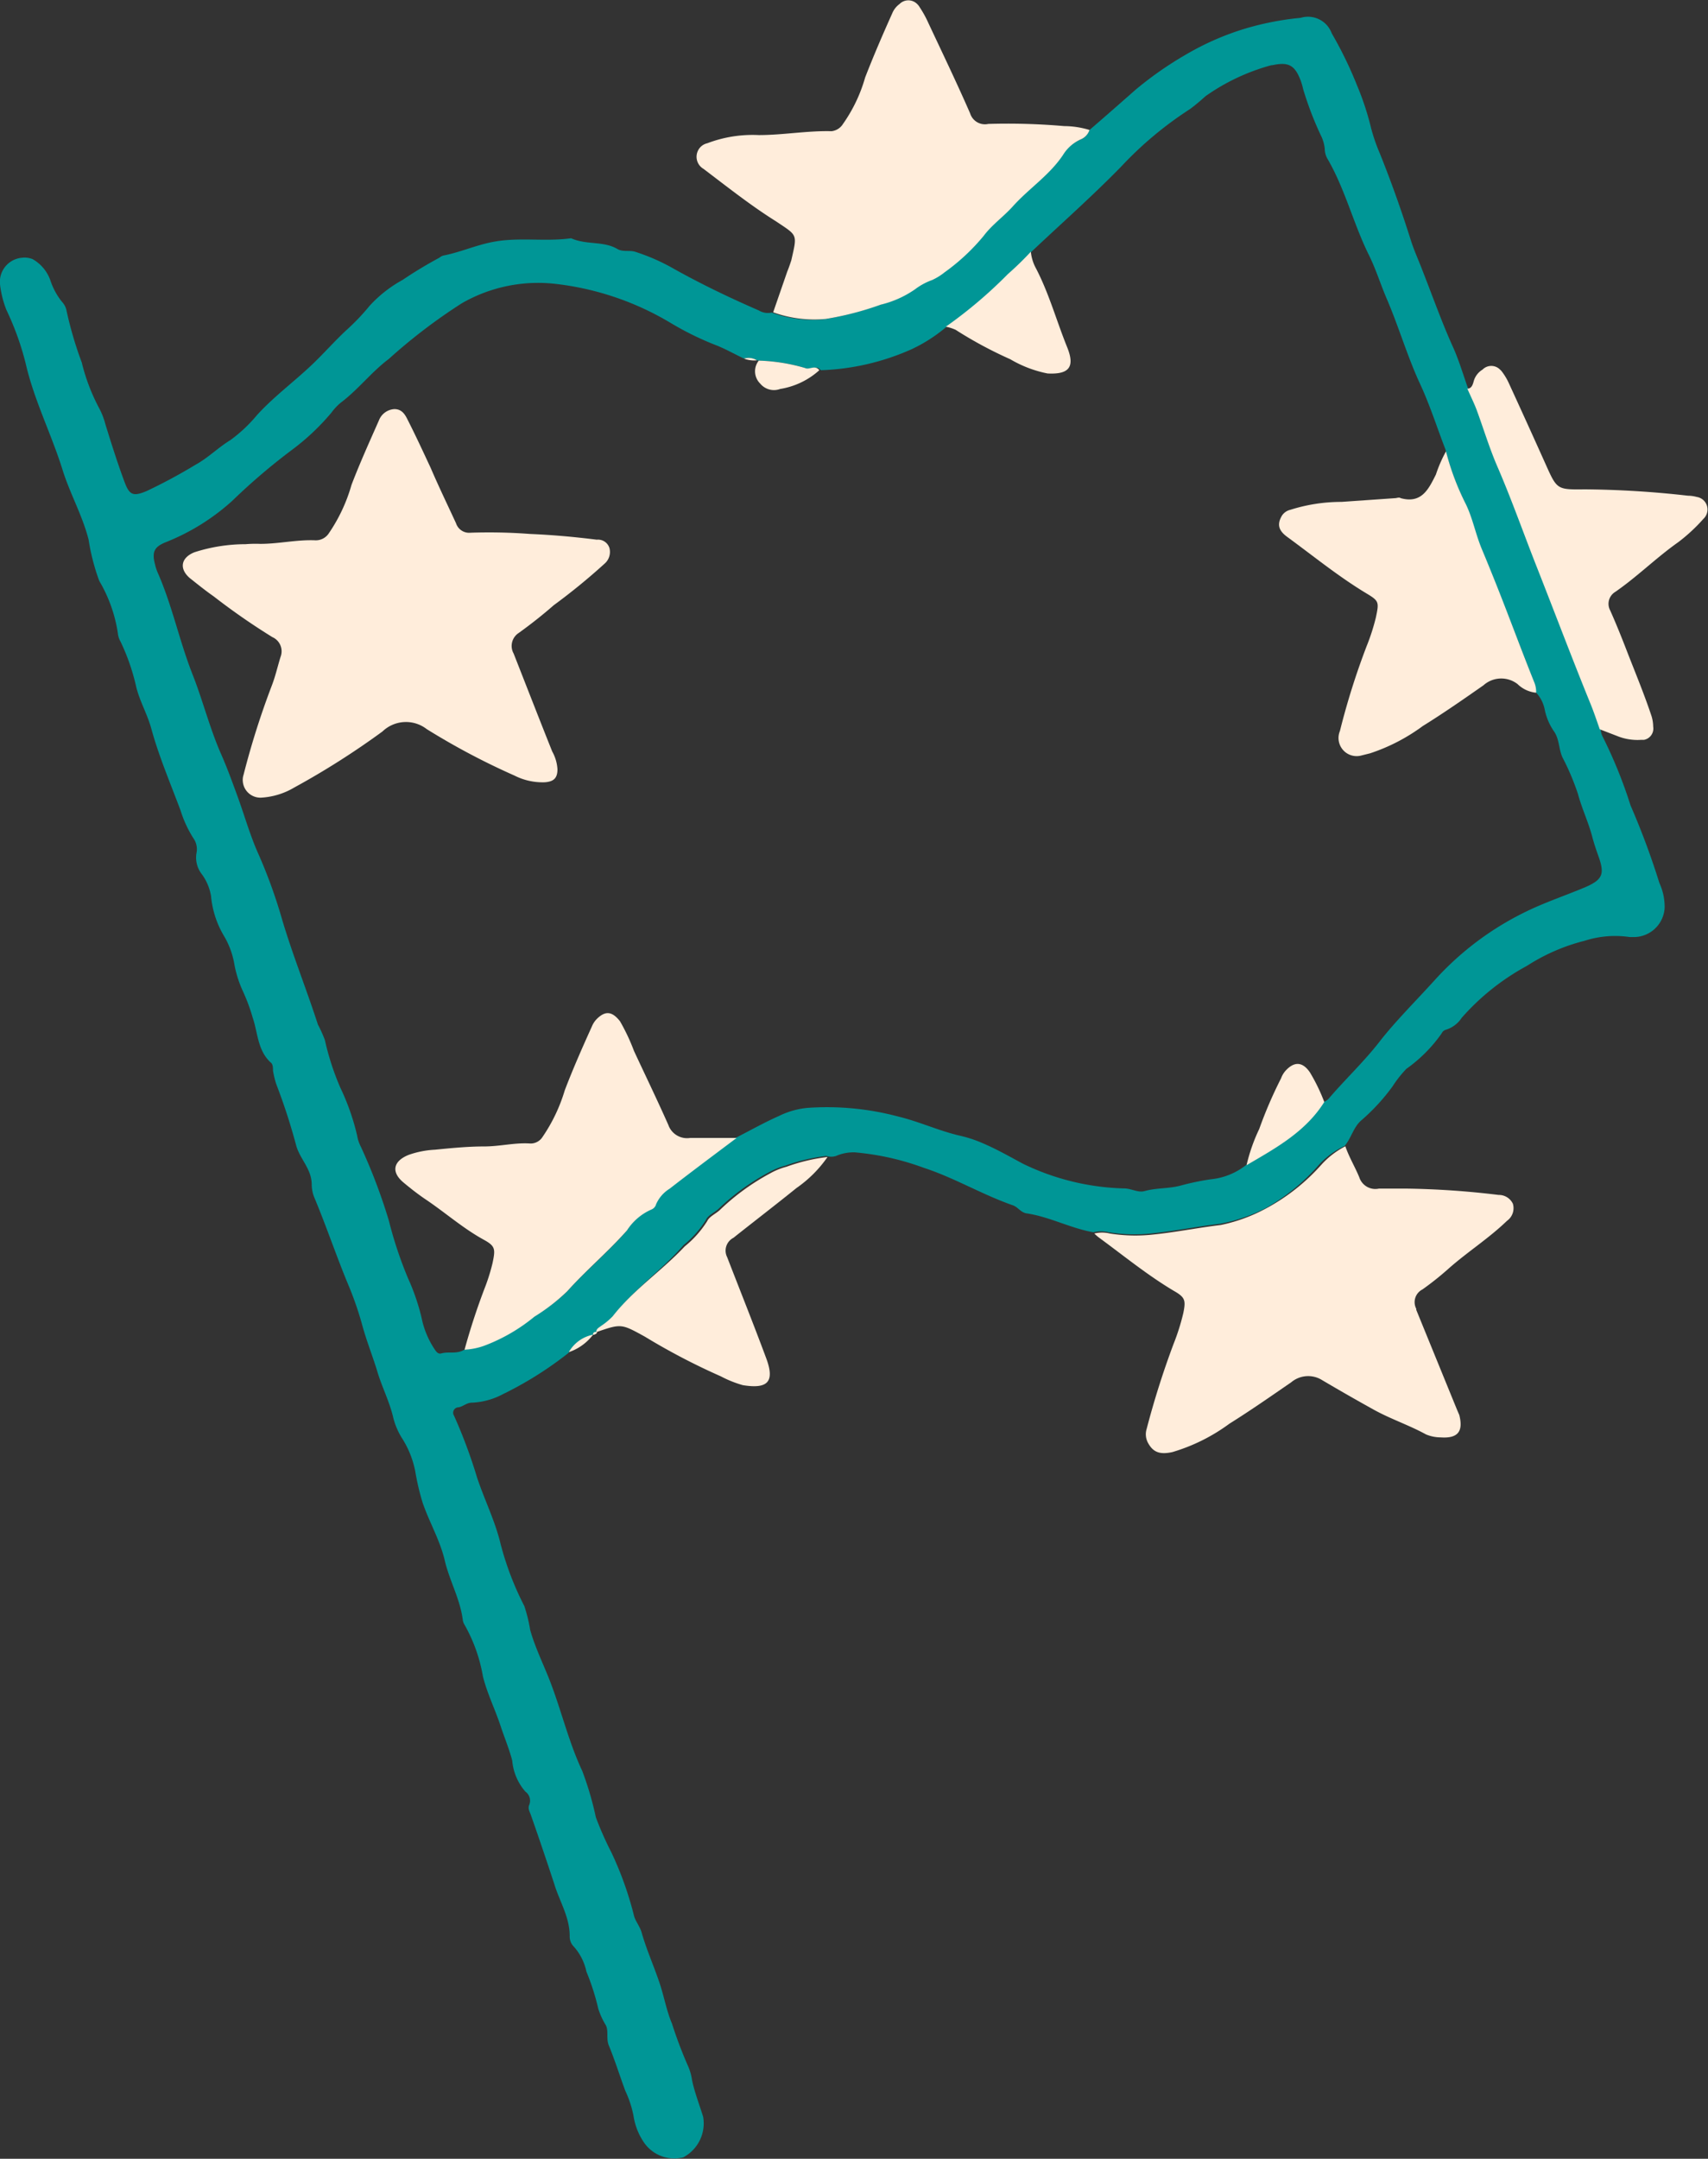
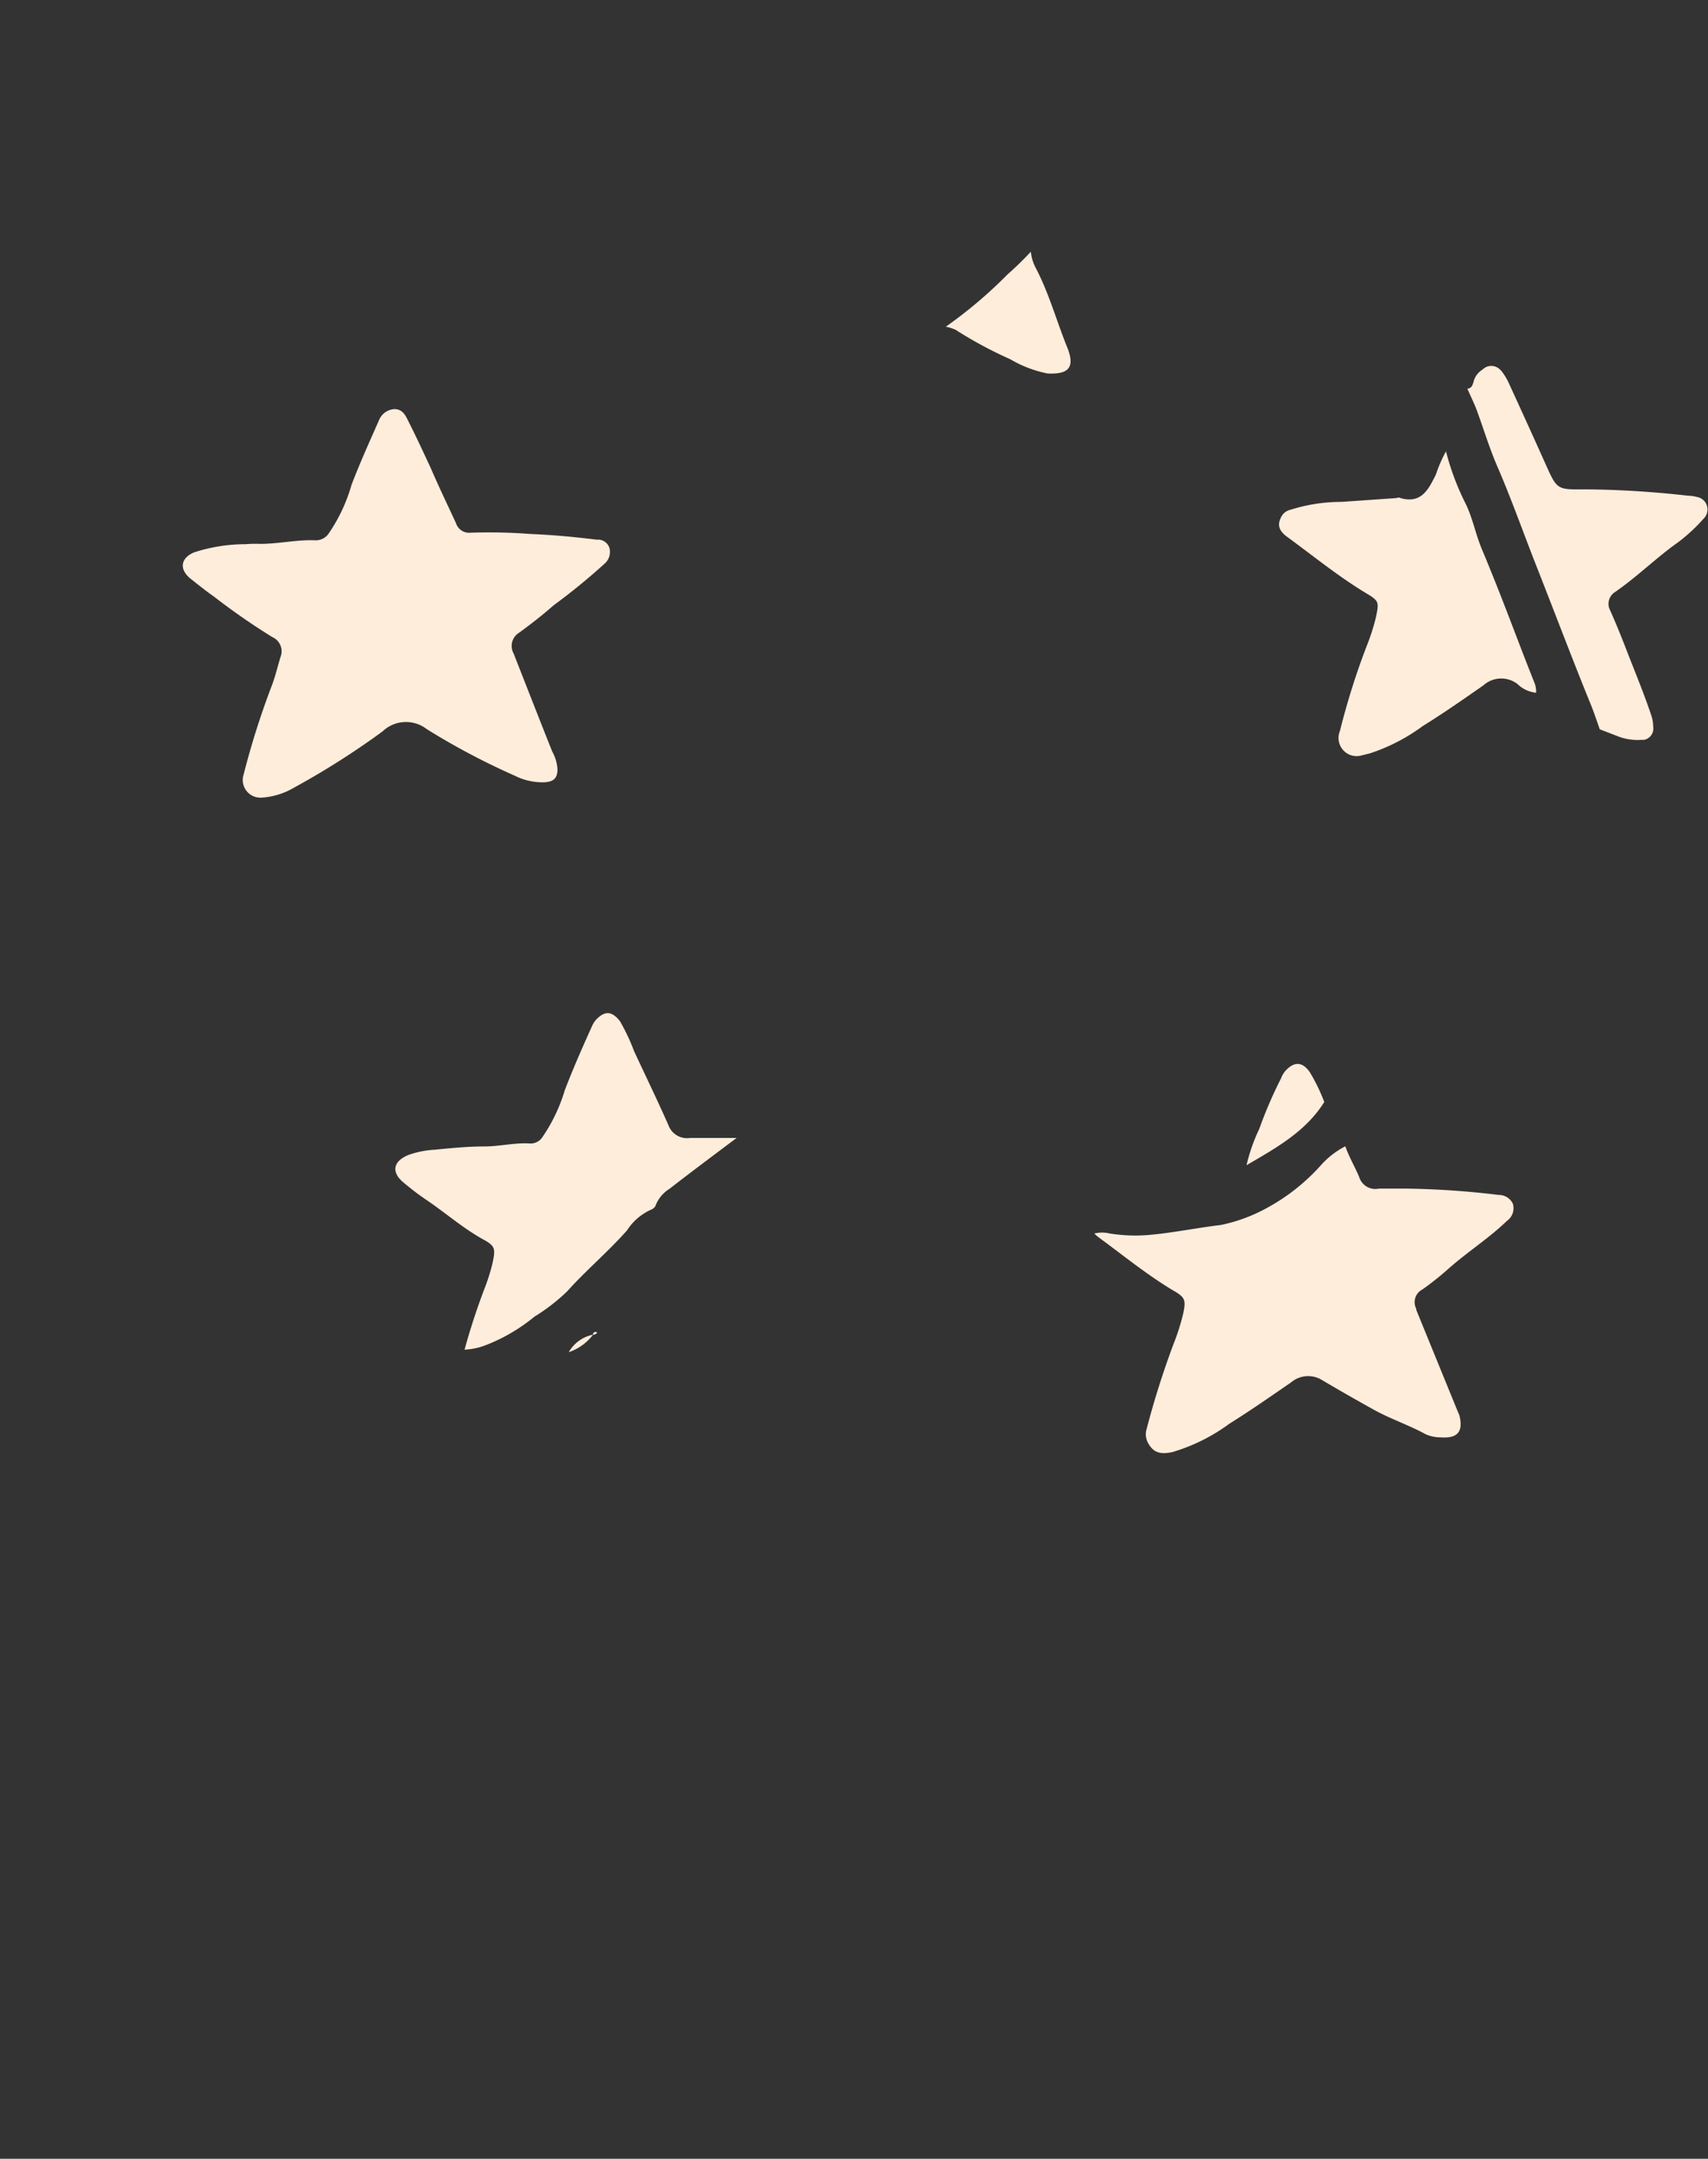
<svg xmlns="http://www.w3.org/2000/svg" viewBox="0 0 110.3 139.36">
  <rect x="0" y="0" width="110.3" height="139.36" fill="#333333" stroke="none" />
  <defs>
    <style>.cls-1{fill:#009696;}.cls-2{fill:#ffeddb;}</style>
  </defs>
  <g id="Calque_2" data-name="Calque 2">
    <g id="Calque_1-2" data-name="Calque 1">
-       <path class="cls-1" d="M70.36,8.39c1-.86,2-1.74,3-2.62a23.15,23.15,0,0,1,3.28-2.28A17.71,17.71,0,0,1,80.4,1.85,18.89,18.89,0,0,1,84,1.15a1.63,1.63,0,0,1,2,1A25.39,25.39,0,0,1,87.63,5.5a18,18,0,0,1,.92,2.8,11.81,11.81,0,0,0,.56,1.61c.74,1.84,1.4,3.7,2,5.6.21.67.51,1.31.77,2,.66,1.68,1.26,3.38,2,5,.37.85.63,1.74.94,2.61.21.46.44.92.61,1.4.45,1.23.84,2.49,1.35,3.68.91,2.11,1.67,4.27,2.51,6.4,1.16,2.93,2.27,5.88,3.46,8.81.23.56.41,1.13.62,1.7a1.25,1.25,0,0,0,.09.37A30.12,30.12,0,0,1,105.3,52a49.16,49.16,0,0,1,1.86,5,3.7,3.7,0,0,1,.34,1.61,2,2,0,0,1-2.11,1.88h-.16a6.43,6.43,0,0,0-2.89.24,12.5,12.5,0,0,0-3.73,1.62,15.27,15.27,0,0,0-4.22,3.36,1.86,1.86,0,0,1-1,.76.44.44,0,0,0-.29.24A9.43,9.43,0,0,1,90.82,69a7.5,7.5,0,0,0-.89,1.13,13,13,0,0,1-2,2.18c-.53.44-.66,1.16-1.1,1.67a5.35,5.35,0,0,0-1.6,1.15A13,13,0,0,1,81.72,78,10.65,10.65,0,0,1,78.78,79c-1.44.17-2.86.46-4.31.61a10.53,10.53,0,0,1-2.86-.06,2.11,2.11,0,0,0-1,0c-1.48-.26-2.83-1-4.31-1.22-.39-.06-.55-.4-.89-.52-2-.7-3.76-1.77-5.75-2.42a17.13,17.13,0,0,0-4.47-1,2.84,2.84,0,0,0-1.19.23,1,1,0,0,1-.64,0,11.9,11.9,0,0,0-2.65.63,4.45,4.45,0,0,0-1.06.43A14.71,14.71,0,0,0,46.44,78c-.27.27-.71.43-.85.75a6.63,6.63,0,0,1-1.45,1.63C42.74,82,40.91,83.25,39.57,85a4.3,4.3,0,0,1-.73.61c-.15.11-.34.18-.34.42h0c-.14,0-.21,0-.22.18h0a2.33,2.33,0,0,0-1.57,1.13A23.31,23.31,0,0,1,32.48,90a4.68,4.68,0,0,1-2,.55c-.35,0-.57.25-.87.3a.35.35,0,0,0-.29.54,33.09,33.09,0,0,1,1.49,4c.48,1.44,1.17,2.81,1.52,4.29a19.41,19.41,0,0,0,1.53,4,10,10,0,0,1,.38,1.55c.32,1.13.84,2.18,1.26,3.25.75,1.93,1.23,4,2.1,5.84a20.65,20.65,0,0,1,.88,3,21.57,21.57,0,0,0,1,2.26,21.91,21.91,0,0,1,1.44,4c.08.42.4.75.52,1.19.32,1.12.8,2.18,1.17,3.29.28.85.44,1.76.78,2.56a28.41,28.41,0,0,0,1,2.66,3.41,3.41,0,0,1,.3,1c.17.81.48,1.59.72,2.38a2.48,2.48,0,0,1-1.29,2.61,2.38,2.38,0,0,1-2.56-1,4.16,4.16,0,0,1-.65-1.69,6.91,6.91,0,0,0-.53-1.61c-.37-1-.68-2-1.07-2.94-.17-.43,0-.9-.18-1.28a4.84,4.84,0,0,1-.49-1.06,15.37,15.37,0,0,0-.77-2.41,3.51,3.51,0,0,0-.8-1.6.93.93,0,0,1-.28-.7c0-1.24-.67-2.26-1-3.37-.49-1.49-1-3-1.51-4.45-.07-.2-.21-.41-.1-.65a.72.72,0,0,0-.25-.85,3.48,3.48,0,0,1-.85-2c-.2-.77-.51-1.5-.76-2.26-.35-1.06-.85-2.06-1.13-3.16A10.27,10.27,0,0,0,30,104.89a.81.81,0,0,1-.12-.36c-.18-1.33-.86-2.51-1.16-3.8s-1-2.47-1.43-3.73a15.67,15.67,0,0,1-.47-2,6.15,6.15,0,0,0-.88-2.19,4.59,4.59,0,0,1-.57-1.4c-.25-1-.71-1.89-1-2.86s-.71-2-1-3.09a21.55,21.55,0,0,0-.82-2.38c-.8-1.9-1.45-3.86-2.25-5.77a2.25,2.25,0,0,1-.17-.84c0-1-.75-1.63-1-2.51a38.9,38.9,0,0,0-1.3-4,6.39,6.39,0,0,1-.2-.84c0-.19,0-.43-.16-.54-.84-.78-.82-1.92-1.15-2.88a12,12,0,0,0-.67-1.79,7.33,7.33,0,0,1-.51-1.63,5.31,5.31,0,0,0-.7-1.9,6.08,6.08,0,0,1-.81-2.52A3.28,3.28,0,0,0,13,56.39a1.74,1.74,0,0,1-.3-1.38,1.23,1.23,0,0,0-.22-.91,7.54,7.54,0,0,1-.82-1.78c-.65-1.74-1.39-3.47-1.88-5.25-.27-1-.78-1.83-1-2.8a13.66,13.66,0,0,0-1-2.86,1.31,1.31,0,0,1-.17-.54,9.38,9.38,0,0,0-1.2-3.37,13.79,13.79,0,0,1-.69-2.67c-.4-1.57-1.22-3-1.69-4.53C3.31,28,2.2,25.83,1.66,23.47A18.32,18.32,0,0,0,.41,20,6.49,6.49,0,0,1,0,18.35a1.56,1.56,0,0,1,1.41-1.71,1.39,1.39,0,0,1,.7.09,2.55,2.55,0,0,1,1.14,1.36A4.39,4.39,0,0,0,4,19.48a1.18,1.18,0,0,1,.28.5,24.3,24.3,0,0,0,1,3.42,12.56,12.56,0,0,0,1.15,3,4.8,4.8,0,0,1,.38,1c.39,1.26.79,2.53,1.25,3.76.31.82.57.89,1.41.54A34.8,34.8,0,0,0,12.63,30c.82-.45,1.46-1.11,2.25-1.59a9.55,9.55,0,0,0,1.73-1.63c1.08-1.18,2.37-2.13,3.52-3.22.76-.72,1.45-1.51,2.22-2.23a14.28,14.28,0,0,0,1.52-1.59A8.24,8.24,0,0,1,26,18.07a27.09,27.09,0,0,1,2.37-1.43.77.77,0,0,1,.25-.14c1.09-.21,2.1-.67,3.2-.88,1.69-.33,3.38,0,5.06-.24,1,.45,2.1.16,3,.7.36.2.75.06,1.13.17a13.14,13.14,0,0,1,2.52,1.11c1.79,1,3.61,1.87,5.47,2.68a1.14,1.14,0,0,0,.83.14,7.8,7.8,0,0,0,3.39.43,19.7,19.7,0,0,0,3.55-.92,6.59,6.59,0,0,0,2.23-1,4.11,4.11,0,0,1,1.09-.59,3.76,3.76,0,0,0,.81-.5,13.49,13.49,0,0,0,2.59-2.36c.52-.7,1.28-1.22,1.88-1.9,1-1.15,2.36-2,3.24-3.32a2.57,2.57,0,0,1,1.14-1A1,1,0,0,0,70.36,8.39ZM48.88,23.26a1,1,0,0,0-.83-.11c-.57-.27-1.12-.58-1.72-.83a19.34,19.34,0,0,1-3-1.46,18.56,18.56,0,0,0-7.42-2.53,9.88,9.88,0,0,0-6.09,1.25,35.87,35.87,0,0,0-4.72,3.6C24,24,23.1,25.18,22,26a3.53,3.53,0,0,0-.59.63A15,15,0,0,1,18.91,29,40.11,40.11,0,0,0,15,32.33,14.18,14.18,0,0,1,10.71,35c-.75.3-.91.63-.7,1.43a2.94,2.94,0,0,0,.18.55c.93,2.11,1.39,4.38,2.23,6.52.67,1.69,1.11,3.47,1.84,5.14.4.9.74,1.84,1.08,2.77.46,1.26.82,2.56,1.37,3.77a33.16,33.16,0,0,1,1.52,4.22c.68,2.28,1.57,4.48,2.3,6.74a8.51,8.51,0,0,1,.45,1,17,17,0,0,0,1,3.08,15.13,15.13,0,0,1,1.08,3.07,2.41,2.41,0,0,0,.24.73,36.56,36.56,0,0,1,1.81,4.77,25.89,25.89,0,0,0,1.24,3.73,14,14,0,0,1,.87,2.53A5.72,5.72,0,0,0,28,87c.13.19.25.44.5.37.49-.14,1,.07,1.5-.25a4.44,4.44,0,0,0,1.29-.32A11.4,11.4,0,0,0,34.47,85a12.49,12.49,0,0,0,2.11-1.58c1.23-1.37,2.65-2.55,3.87-3.94A3.58,3.58,0,0,1,42,78.08a.51.51,0,0,0,.3-.34,2.23,2.23,0,0,1,.87-1c1.43-1.11,2.89-2.19,4.33-3.28.94-.48,1.86-1,2.81-1.42a5.27,5.27,0,0,1,1.83-.52,17.9,17.9,0,0,1,5.87.56c1.37.33,2.64.93,4,1.24a8.23,8.23,0,0,1,1.52.51c.88.38,1.7.85,2.54,1.3a15.86,15.86,0,0,0,6.53,1.59c.45,0,.89.29,1.32.17.75-.21,1.52-.15,2.27-.34a16.5,16.5,0,0,1,2-.42,4.36,4.36,0,0,0,2.28-.92c1.88-1.1,3.8-2.15,5-4.07a.79.79,0,0,0,.38-.27c1.06-1.23,2.25-2.35,3.25-3.64s2.38-2.66,3.59-4a19.3,19.3,0,0,1,5.92-4.41c1.2-.58,2.46-1,3.7-1.52s1.32-.9.9-2.07c-.15-.42-.29-.84-.4-1.27-.25-.92-.66-1.78-.91-2.71a15.92,15.92,0,0,0-1-2.36c-.25-.55-.19-1.2-.57-1.71a3.82,3.82,0,0,1-.58-1.4,2.25,2.25,0,0,0-.57-1.09,1.7,1.7,0,0,0-.16-.74c-.66-1.72-1.31-3.44-2-5.16-.45-1.15-.9-2.31-1.39-3.45s-.59-2-1.08-3A16.61,16.61,0,0,1,93.34,29c-.55-1.42-1-2.86-1.65-4.25C90.88,23,90.3,21,89.52,19.21c-.38-.9-.68-1.86-1.11-2.73-1-2-1.54-4.27-2.69-6.24a1.33,1.33,0,0,1-.17-.64,2.53,2.53,0,0,0-.19-.73,21.59,21.59,0,0,1-1.2-3.1A5.07,5.07,0,0,0,84,5.21c-.38-1-.78-1.23-1.84-1H82.1a13.47,13.47,0,0,0-4.25,2c-.32.29-.65.57-1,.83a23.55,23.55,0,0,0-4.47,3.74c-1.86,1.9-3.84,3.65-5.77,5.47a20.25,20.25,0,0,1-1.48,1.45,29.39,29.39,0,0,1-4,3.39,10.06,10.06,0,0,1-2.25,1.45A15.61,15.61,0,0,1,53,23.9c-.27-.37-.64,0-1-.14a11.59,11.59,0,0,0-3-.48Z" />
      <path class="cls-2" d="M70.67,79.63a2.11,2.11,0,0,1,1,0,10.53,10.53,0,0,0,2.86.06c1.45-.15,2.87-.44,4.31-.61A10.65,10.65,0,0,0,81.78,78a13,13,0,0,0,3.56-2.82A5.44,5.44,0,0,1,86.88,74c.24.7.63,1.34.9,2a1.09,1.09,0,0,0,1.27.73h1.73a55,55,0,0,1,6,.41,1,1,0,0,1,.92.57,1,1,0,0,1-.38,1.1c-1.18,1.14-2.55,2-3.8,3.11a19.22,19.22,0,0,1-1.66,1.32.92.92,0,0,0-.4,1.25l0,.07L94.09,91l.15.35c.27,1.07-.1,1.52-1.21,1.44a2.47,2.47,0,0,1-.94-.19C91,92,89.81,91.61,88.71,91s-2.22-1.25-3.32-1.9a1.7,1.7,0,0,0-2,.13c-1.32.91-2.64,1.83-4,2.68a11.86,11.86,0,0,1-3.68,1.83c-.82.18-1.24,0-1.56-.57a1.17,1.17,0,0,1-.1-.93,55.53,55.53,0,0,1,1.74-5.49,14.06,14.06,0,0,0,.63-2c.16-.81.12-1-.62-1.42-1.68-1-3.2-2.24-4.78-3.4A2.52,2.52,0,0,1,70.67,79.63Z" />
-       <path class="cls-2" d="M70.36,8.39a1,1,0,0,1-.57.61,2.57,2.57,0,0,0-1.14,1c-.88,1.32-2.21,2.17-3.24,3.32-.6.67-1.36,1.2-1.88,1.9A13.29,13.29,0,0,1,61,17.58a3.76,3.76,0,0,1-.81.5,4.11,4.11,0,0,0-1.09.59,6.59,6.59,0,0,1-2.23,1,19.7,19.7,0,0,1-3.55.92,7.8,7.8,0,0,1-3.39-.43l.91-2.63c.1-.24.18-.48.26-.72.39-1.73.43-1.57-1-2.53-1.6-1-3.14-2.22-4.67-3.38a.9.9,0,0,1-.32-1.24.87.87,0,0,1,.56-.41A8.23,8.23,0,0,1,49,8.72c1.57,0,3.13-.29,4.7-.25A1,1,0,0,0,54.44,8a9.87,9.87,0,0,0,1.43-3C56.41,3.61,57,2.24,57.62.86a1.39,1.39,0,0,1,.47-.6.8.8,0,0,1,1.14,0,.92.92,0,0,1,.17.22,6.89,6.89,0,0,1,.55,1c.91,1.94,1.84,3.87,2.7,5.84A1,1,0,0,0,63.82,8a42.21,42.21,0,0,1,4.9.14A5.76,5.76,0,0,1,70.36,8.39Z" />
      <path class="cls-2" d="M103.31,47.08c-.2-.57-.39-1.14-.62-1.7-1.19-2.92-2.3-5.87-3.46-8.81-.84-2.13-1.6-4.29-2.51-6.4-.52-1.19-.9-2.45-1.35-3.68-.18-.48-.41-.93-.61-1.4.27,0,.35-.26.41-.48a1.27,1.27,0,0,1,.57-.75.79.79,0,0,1,1.13,0A.76.76,0,0,1,97,24a3.91,3.91,0,0,1,.44.74q1.2,2.61,2.38,5.24c.73,1.63.73,1.63,2.52,1.61A62.76,62.76,0,0,1,109,32a2.24,2.24,0,0,1,.57.08.82.82,0,0,1,.69.93.84.84,0,0,1-.26.49A11.24,11.24,0,0,1,108.38,35c-1.42,1-2.65,2.23-4.07,3.21a.9.9,0,0,0-.33,1.19c.39.87.75,1.77,1.09,2.65.54,1.39,1.12,2.78,1.59,4.2a2.39,2.39,0,0,1,.1.66.74.74,0,0,1-.59.85H106a3.49,3.49,0,0,1-1.6-.26Z" />
-       <path class="cls-2" d="M38.5,86c0-.23.19-.3.34-.42a4.3,4.3,0,0,0,.73-.61c1.34-1.72,3.17-2.93,4.65-4.51a6.63,6.63,0,0,0,1.45-1.63c.14-.31.58-.48.85-.75a14.71,14.71,0,0,1,3.21-2.33,4.45,4.45,0,0,1,1.06-.43,11.9,11.9,0,0,1,2.65-.63,7.92,7.92,0,0,1-2,2c-1.35,1.09-2.72,2.14-4.08,3.22a.93.93,0,0,0-.4,1.25l0,0c.84,2.17,1.71,4.34,2.52,6.52.57,1.53.1,2-1.51,1.74a7.27,7.27,0,0,1-1.42-.57,42.54,42.54,0,0,1-4.92-2.57C40.12,85.45,40.12,85.44,38.5,86Z" />
      <path class="cls-2" d="M36.73,87.29a2.33,2.33,0,0,1,1.57-1.13A3.29,3.29,0,0,1,36.73,87.29Z" />
      <path class="cls-2" d="M38.29,86.17c0-.14.08-.2.22-.18S38.43,86.18,38.29,86.17Z" />
      <path class="cls-2" d="M30,87.13A42.73,42.73,0,0,1,31.36,83a12.47,12.47,0,0,0,.45-1.47c.19-.91.18-1.09-.59-1.51-1.36-.75-2.51-1.78-3.79-2.63-.48-.33-.93-.68-1.37-1.05-.82-.68-.67-1.39.34-1.79a6,6,0,0,1,1.69-.33c1-.1,2.1-.21,3.16-.21s2-.26,3-.19a.91.91,0,0,0,.79-.43,10.76,10.76,0,0,0,1.43-3C37,69,37.6,67.64,38.22,66.27a1.52,1.52,0,0,1,.31-.48c.56-.56,1-.51,1.51.14a12.83,12.83,0,0,1,.9,1.91c.74,1.59,1.51,3.18,2.22,4.78a1.28,1.28,0,0,0,1.41.84c1,0,2,0,3,0-1.45,1.09-2.9,2.17-4.33,3.28a2.23,2.23,0,0,0-.87,1,.51.51,0,0,1-.3.34,3.58,3.58,0,0,0-1.58,1.35c-1.22,1.38-2.64,2.57-3.87,3.94A12.49,12.49,0,0,1,34.51,85a11.4,11.4,0,0,1-3.2,1.86A4.38,4.38,0,0,1,30,87.13Z" />
      <path class="cls-2" d="M99.2,44.72A2,2,0,0,1,98,44.16a1.72,1.72,0,0,0-2.2.08c-1.29.9-2.58,1.8-3.92,2.63a12.08,12.08,0,0,1-3.4,1.76l-.56.14a1.17,1.17,0,0,1-1.39-1.58,47.27,47.27,0,0,1,1.73-5.49,13.44,13.44,0,0,0,.59-1.83c.21-1,.22-1.07-.62-1.57-1.79-1.08-3.41-2.4-5.09-3.63-.61-.44-.67-.85-.35-1.39a.89.89,0,0,1,.54-.37,10.88,10.88,0,0,1,3.3-.51l3.45-.24c.13,0,.26-.08.38,0,1.35.37,1.8-.59,2.27-1.53a8.61,8.61,0,0,1,.65-1.49,16.61,16.61,0,0,0,1.24,3.32c.48.95.66,2,1.08,3s.94,2.29,1.39,3.45c.67,1.72,1.31,3.44,2,5.16A1.58,1.58,0,0,1,99.2,44.72Z" />
      <path class="cls-2" d="M66.57,16.25a2.83,2.83,0,0,0,.34,1.09c.84,1.62,1.32,3.38,2,5.06.53,1.3.13,1.78-1.26,1.71a7.66,7.66,0,0,1-2.41-.92,26.58,26.58,0,0,1-3.53-1.9,2.88,2.88,0,0,0-.63-.2,29.39,29.39,0,0,0,4-3.39A20.39,20.39,0,0,0,66.57,16.25Z" />
      <path class="cls-2" d="M80.5,75.22a11.4,11.4,0,0,1,.82-2.34,27.78,27.78,0,0,1,1.41-3.27,1.51,1.51,0,0,1,.29-.49c.57-.62,1.11-.58,1.58.12a11.89,11.89,0,0,1,.92,1.9C84.31,73.07,82.38,74.12,80.5,75.22Z" />
-       <path class="cls-2" d="M52.91,23.9a4.94,4.94,0,0,1-2.53,1.21,1.15,1.15,0,0,1-1.29-.35A1.11,1.11,0,0,1,49,23.28a11.81,11.81,0,0,1,3,.48C52.27,23.89,52.64,23.53,52.91,23.9Z" />
-       <path class="cls-2" d="M48.88,23.26a1.8,1.8,0,0,1-.83-.11A1,1,0,0,1,48.88,23.26Z" />
      <path class="cls-2" d="M16.81,35.11c1.19,0,2.36-.28,3.55-.23a1,1,0,0,0,.88-.46A10.72,10.72,0,0,0,22.7,31.3c.54-1.41,1.16-2.78,1.77-4.16a1.14,1.14,0,0,1,1-.73c.47,0,.68.33.85.68.51,1,1,2.06,1.49,3.11.52,1.21,1.09,2.39,1.64,3.58a.89.89,0,0,0,.94.61,35.16,35.16,0,0,1,3.84.08c1.44.06,2.88.19,4.31.37a.77.77,0,0,1,.82.55,1,1,0,0,1-.32,1,40.31,40.31,0,0,1-3.28,2.68c-.72.63-1.48,1.23-2.26,1.79a1,1,0,0,0-.33,1.33c.83,2.11,1.65,4.22,2.49,6.32A2.67,2.67,0,0,1,36,49.66c0,.57-.24.8-.82.84a4,4,0,0,1-1.95-.43,45.78,45.78,0,0,1-5.67-3,2.19,2.19,0,0,0-2.86.15A51.26,51.26,0,0,1,19,50.84a4.7,4.7,0,0,1-2.09.65,1.14,1.14,0,0,1-1.23-1.05,1.06,1.06,0,0,1,.05-.43,52.26,52.26,0,0,1,1.83-5.77c.23-.6.37-1.23.56-1.84a1,1,0,0,0-.53-1.27,43.33,43.33,0,0,1-3.79-2.63c-.53-.37-1-.75-1.53-1.17-.72-.61-.59-1.33.29-1.68a10.84,10.84,0,0,1,3.3-.52A7.89,7.89,0,0,1,16.81,35.11Z" />
    </g>
  </g>
</svg>